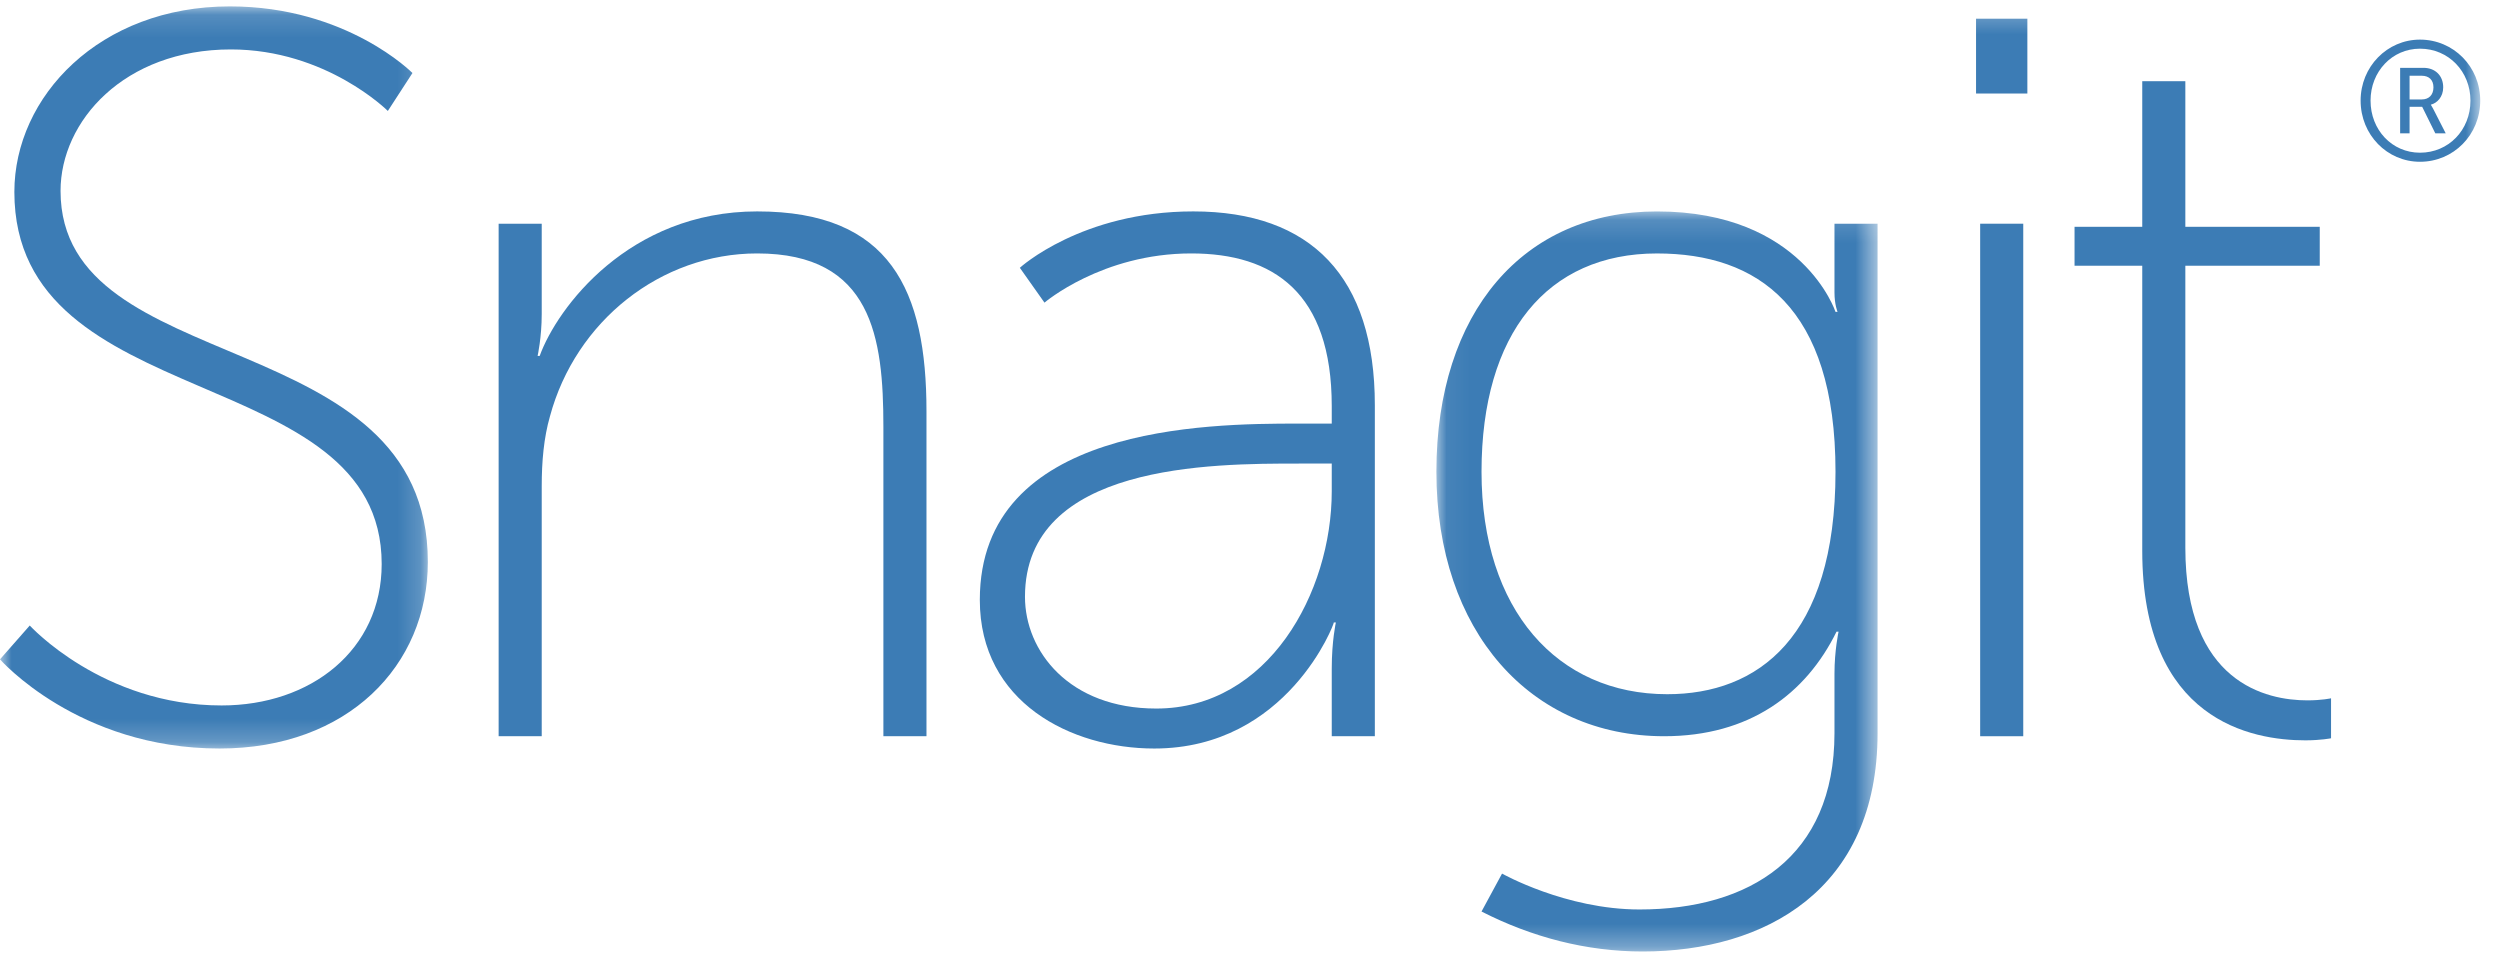
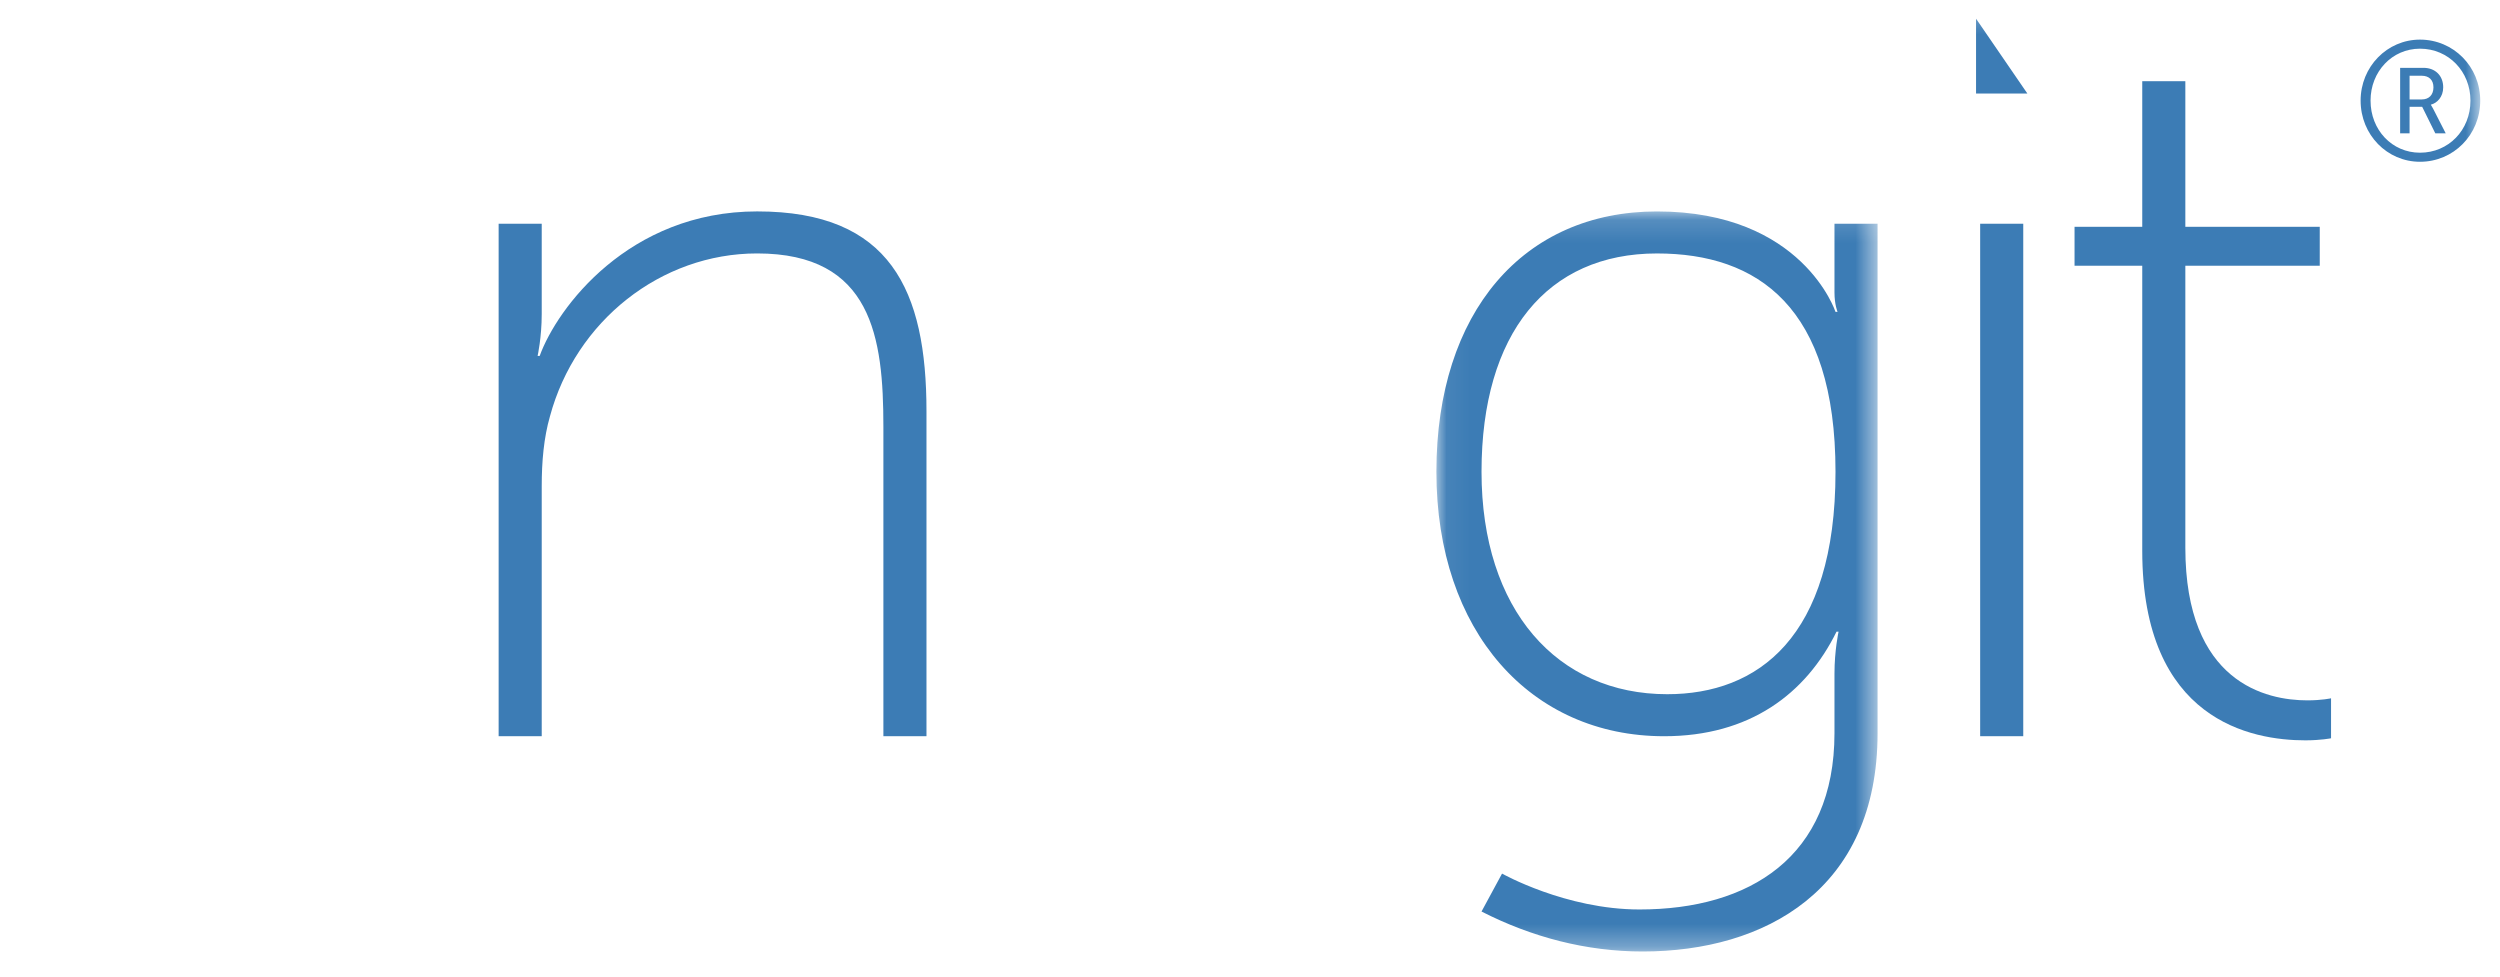
<svg xmlns="http://www.w3.org/2000/svg" height="43px" version="1.1" viewBox="0 0 110 43" width="110px">
  <title>Snagit</title>
  <desc>Created with Sketch.</desc>
  <defs>
-     <polygon id="path-1" points="18.825 0.134 0 0.134 0 32.788 18.825 32.788" />
    <polygon id="path-3" points="19.472 32.698 0.06 32.698 0.06 0.135 19.472 0.135" />
    <polygon id="path-5" points="0 41.866 109.13 41.866 109.13 0.282 0 0.282" />
  </defs>
  <g fill="none" fill-rule="evenodd" id="Page-1" stroke="none" stroke-width="1">
    <g id="Snagit">
      <g id="Page-1">
        <g id="Group-3" transform="translate(0, 0.147)">
          <mask fill="white" id="mask-2">
            <use href="#path-1" />
          </mask>
          <g id="Clip-2" />
          <path d="M1.309,27.376 C1.309,27.376 4.514,30.893 9.751,30.893 C13.679,30.893 16.794,28.458 16.794,24.67 C16.794,15.694 0.632,18.175 0.632,8.298 C0.632,4.103 4.379,0.134 10.112,0.134 C15.259,0.134 18.148,3.066 18.148,3.066 L17.065,4.735 C17.065,4.735 14.356,2.028 10.158,2.028 C5.462,2.028 2.664,5.185 2.664,8.253 C2.664,16.596 18.825,14.026 18.825,24.579 C18.825,29.135 15.304,32.788 9.661,32.788 C3.431,32.788 -0,28.864 -0,28.864 L1.309,27.376 Z" fill="#3C7CB5" id="Fill-1" mask="url(#mask-2)" />
        </g>
        <path d="M21.94,9.843 L23.836,9.843 L23.836,13.812 C23.836,14.85 23.655,15.661 23.655,15.661 L23.746,15.661 C24.513,13.542 27.673,9.302 33.316,9.302 C39.185,9.302 40.765,12.775 40.765,18.097 L40.765,32.394 L38.869,32.394 L38.869,18.773 C38.869,14.85 38.372,11.151 33.316,11.151 C29.073,11.151 25.326,14.128 24.197,18.322 C23.926,19.27 23.836,20.307 23.836,21.389 L23.836,32.394 L21.94,32.394 L21.94,9.843 Z" fill="#3C7CB5" id="Fill-4" />
-         <path d="M50.877,31.176 C55.798,31.176 58.597,26.08 58.597,21.615 L58.597,20.397 L57.152,20.397 C53.315,20.397 45.099,20.397 45.099,26.26 C45.099,28.651 47.04,31.176 50.877,31.176 M57.107,18.638 L58.597,18.638 L58.597,17.871 C58.597,12.865 56.024,11.151 52.412,11.151 C48.485,11.151 45.957,13.316 45.957,13.316 L44.873,11.783 C44.873,11.783 47.582,9.302 52.503,9.302 C57.694,9.302 60.493,12.188 60.493,17.826 L60.493,32.394 L58.597,32.394 L58.597,29.418 C58.597,28.2 58.778,27.388 58.778,27.388 L58.687,27.388 C58.732,27.388 56.656,32.935 50.787,32.935 C47.13,32.935 43.112,30.906 43.112,26.396 C43.112,18.728 53.089,18.638 57.107,18.638" fill="#3C7CB5" id="Fill-6" />
        <g id="Group-10" transform="translate(63.141, 9.168)">
          <mask fill="white" id="mask-4">
            <use href="#path-3" />
          </mask>
          <g id="Clip-9" />
          <path d="M17.621,11.59 C17.621,4.329 14.19,1.984 9.766,1.984 C4.935,1.984 2.046,5.501 2.046,11.59 C2.046,17.679 5.387,21.377 10.217,21.377 C14.19,21.377 17.621,18.897 17.621,11.59 M8.998,30.849 C13.829,30.849 17.576,28.548 17.576,23.091 L17.576,20.475 C17.576,19.438 17.756,18.626 17.756,18.626 L17.666,18.626 C16.312,21.377 13.829,23.226 10.082,23.226 C4.213,23.226 0.06,18.626 0.06,11.59 C0.06,4.554 3.897,0.135 9.766,0.135 C16.176,0.135 17.621,4.554 17.621,4.554 L17.711,4.554 C17.711,4.554 17.576,4.239 17.576,3.697 L17.576,0.676 L19.472,0.676 L19.472,23.091 C19.472,29.992 14.506,32.698 9.134,32.698 C6.651,32.698 4.258,32.067 2.046,30.939 L2.949,29.27 C2.949,29.27 5.748,30.849 8.998,30.849" fill="#3C7CB5" id="Fill-8" mask="url(#mask-4)" />
        </g>
        <mask fill="white" id="mask-6">
          <use href="#path-5" />
        </mask>
        <g id="Clip-12" />
-         <path d="M87.127,32.394 L89.023,32.394 L89.023,9.843 L87.127,9.843 L87.127,32.394 Z M86.946,4.115 L89.204,4.115 L89.204,0.823 L86.946,0.823 L86.946,4.115 Z" fill="#3C7CB5" id="Fill-11" mask="url(#mask-6)" />
+         <path d="M87.127,32.394 L89.023,32.394 L89.023,9.843 L87.127,9.843 L87.127,32.394 Z M86.946,4.115 L89.204,4.115 L86.946,0.823 L86.946,4.115 Z" fill="#3C7CB5" id="Fill-11" mask="url(#mask-6)" />
        <path d="M94.259,11.692 L91.28,11.692 L91.28,9.979 L94.259,9.979 L94.259,3.574 L96.155,3.574 L96.155,9.979 L102.069,9.979 L102.069,11.692 L96.155,11.692 L96.155,24.095 C96.155,30.049 99.722,30.816 101.527,30.816 C102.159,30.816 102.566,30.725 102.566,30.725 L102.566,32.484 C102.566,32.484 102.114,32.575 101.437,32.575 C99.09,32.575 94.259,31.718 94.259,24.231 L94.259,11.692 Z" fill="#3C7CB5" id="Fill-13" mask="url(#mask-6)" />
        <path d="M106.561,4.375 C106.872,4.375 107.072,4.175 107.072,3.842 C107.072,3.517 106.872,3.333 106.561,3.333 L106.021,3.333 L106.021,4.375 L106.561,4.375 Z M105.606,2.985 L106.635,2.985 C107.146,2.985 107.501,3.325 107.501,3.842 C107.501,4.271 107.227,4.538 106.961,4.604 L106.961,4.619 C106.961,4.619 106.99,4.656 107.057,4.782 L107.612,5.868 L107.154,5.868 L106.576,4.7 L106.021,4.7 L106.021,5.868 L105.606,5.868 L105.606,2.985 Z M106.48,6.719 C107.738,6.719 108.701,5.721 108.701,4.427 C108.701,3.148 107.738,2.142 106.48,2.142 C105.251,2.142 104.304,3.148 104.304,4.427 C104.304,5.721 105.251,6.719 106.48,6.719 L106.48,6.719 Z M106.48,1.743 C107.953,1.743 109.13,2.933 109.13,4.427 C109.13,5.935 107.953,7.118 106.48,7.118 C105.036,7.118 103.867,5.935 103.867,4.427 C103.867,2.933 105.036,1.743 106.48,1.743 L106.48,1.743 Z" fill="#3C7CB5" id="Fill-14" mask="url(#mask-6)" />
      </g>
    </g>
  </g>
</svg>